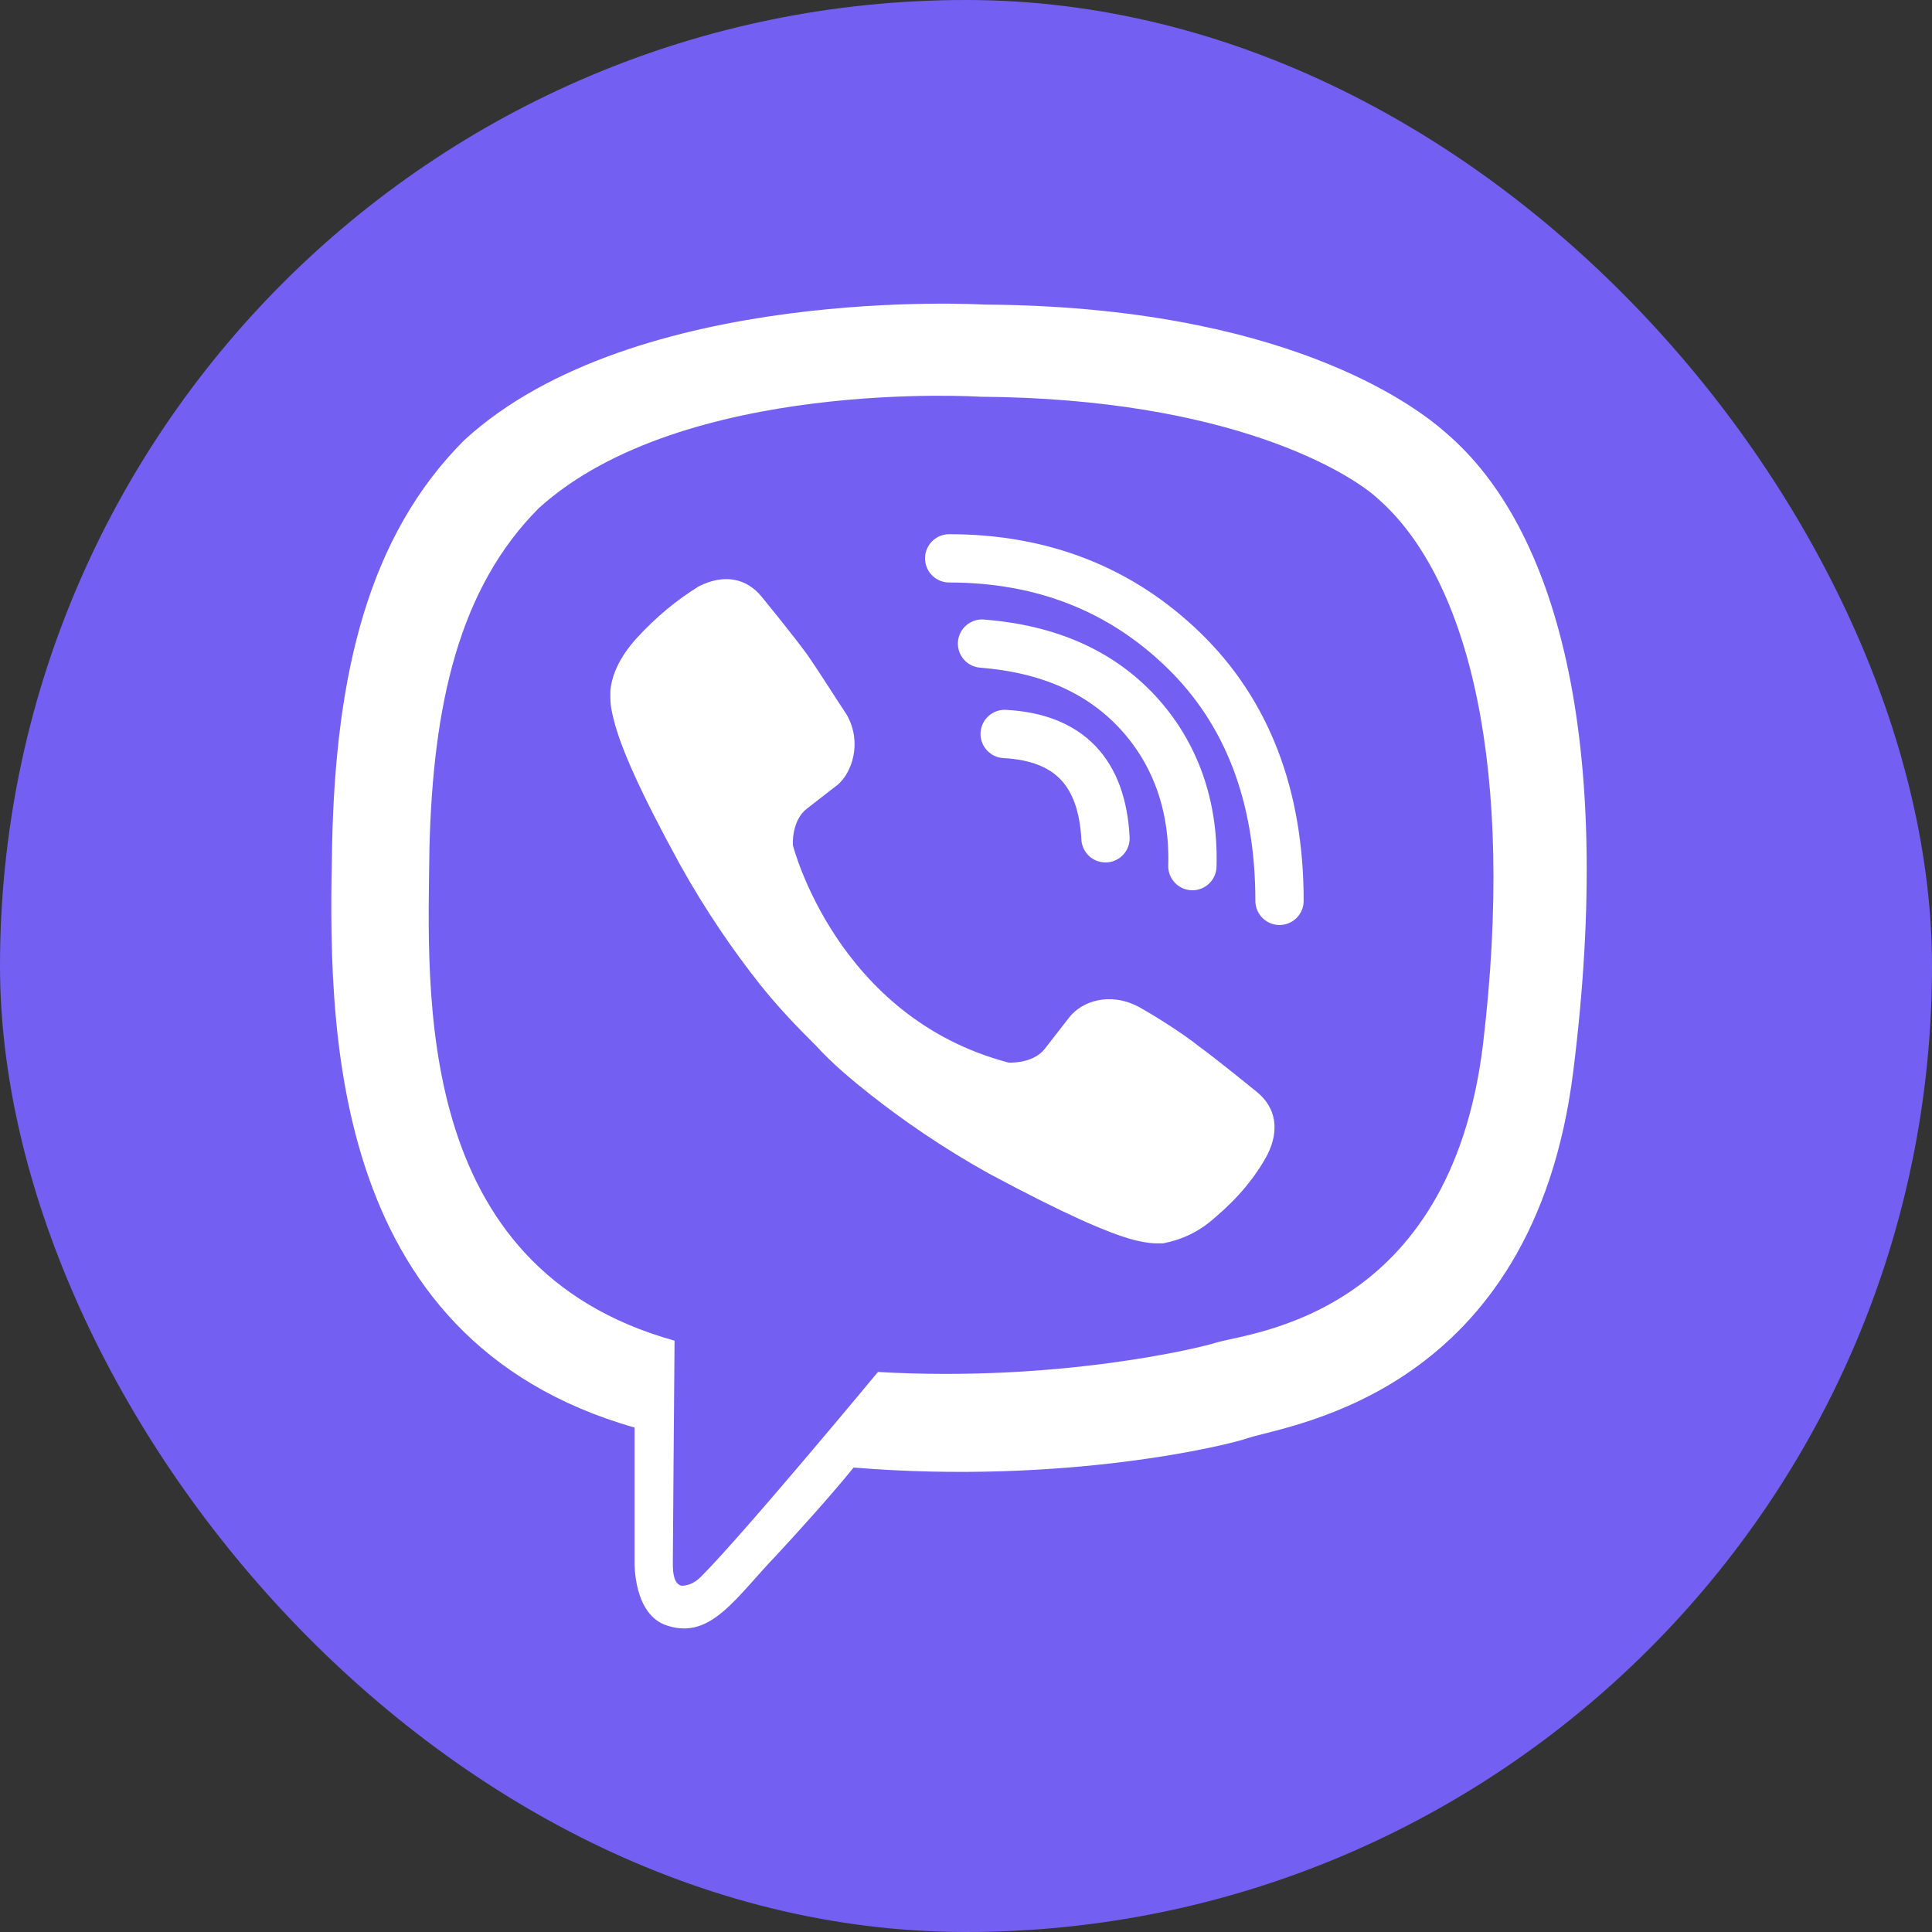
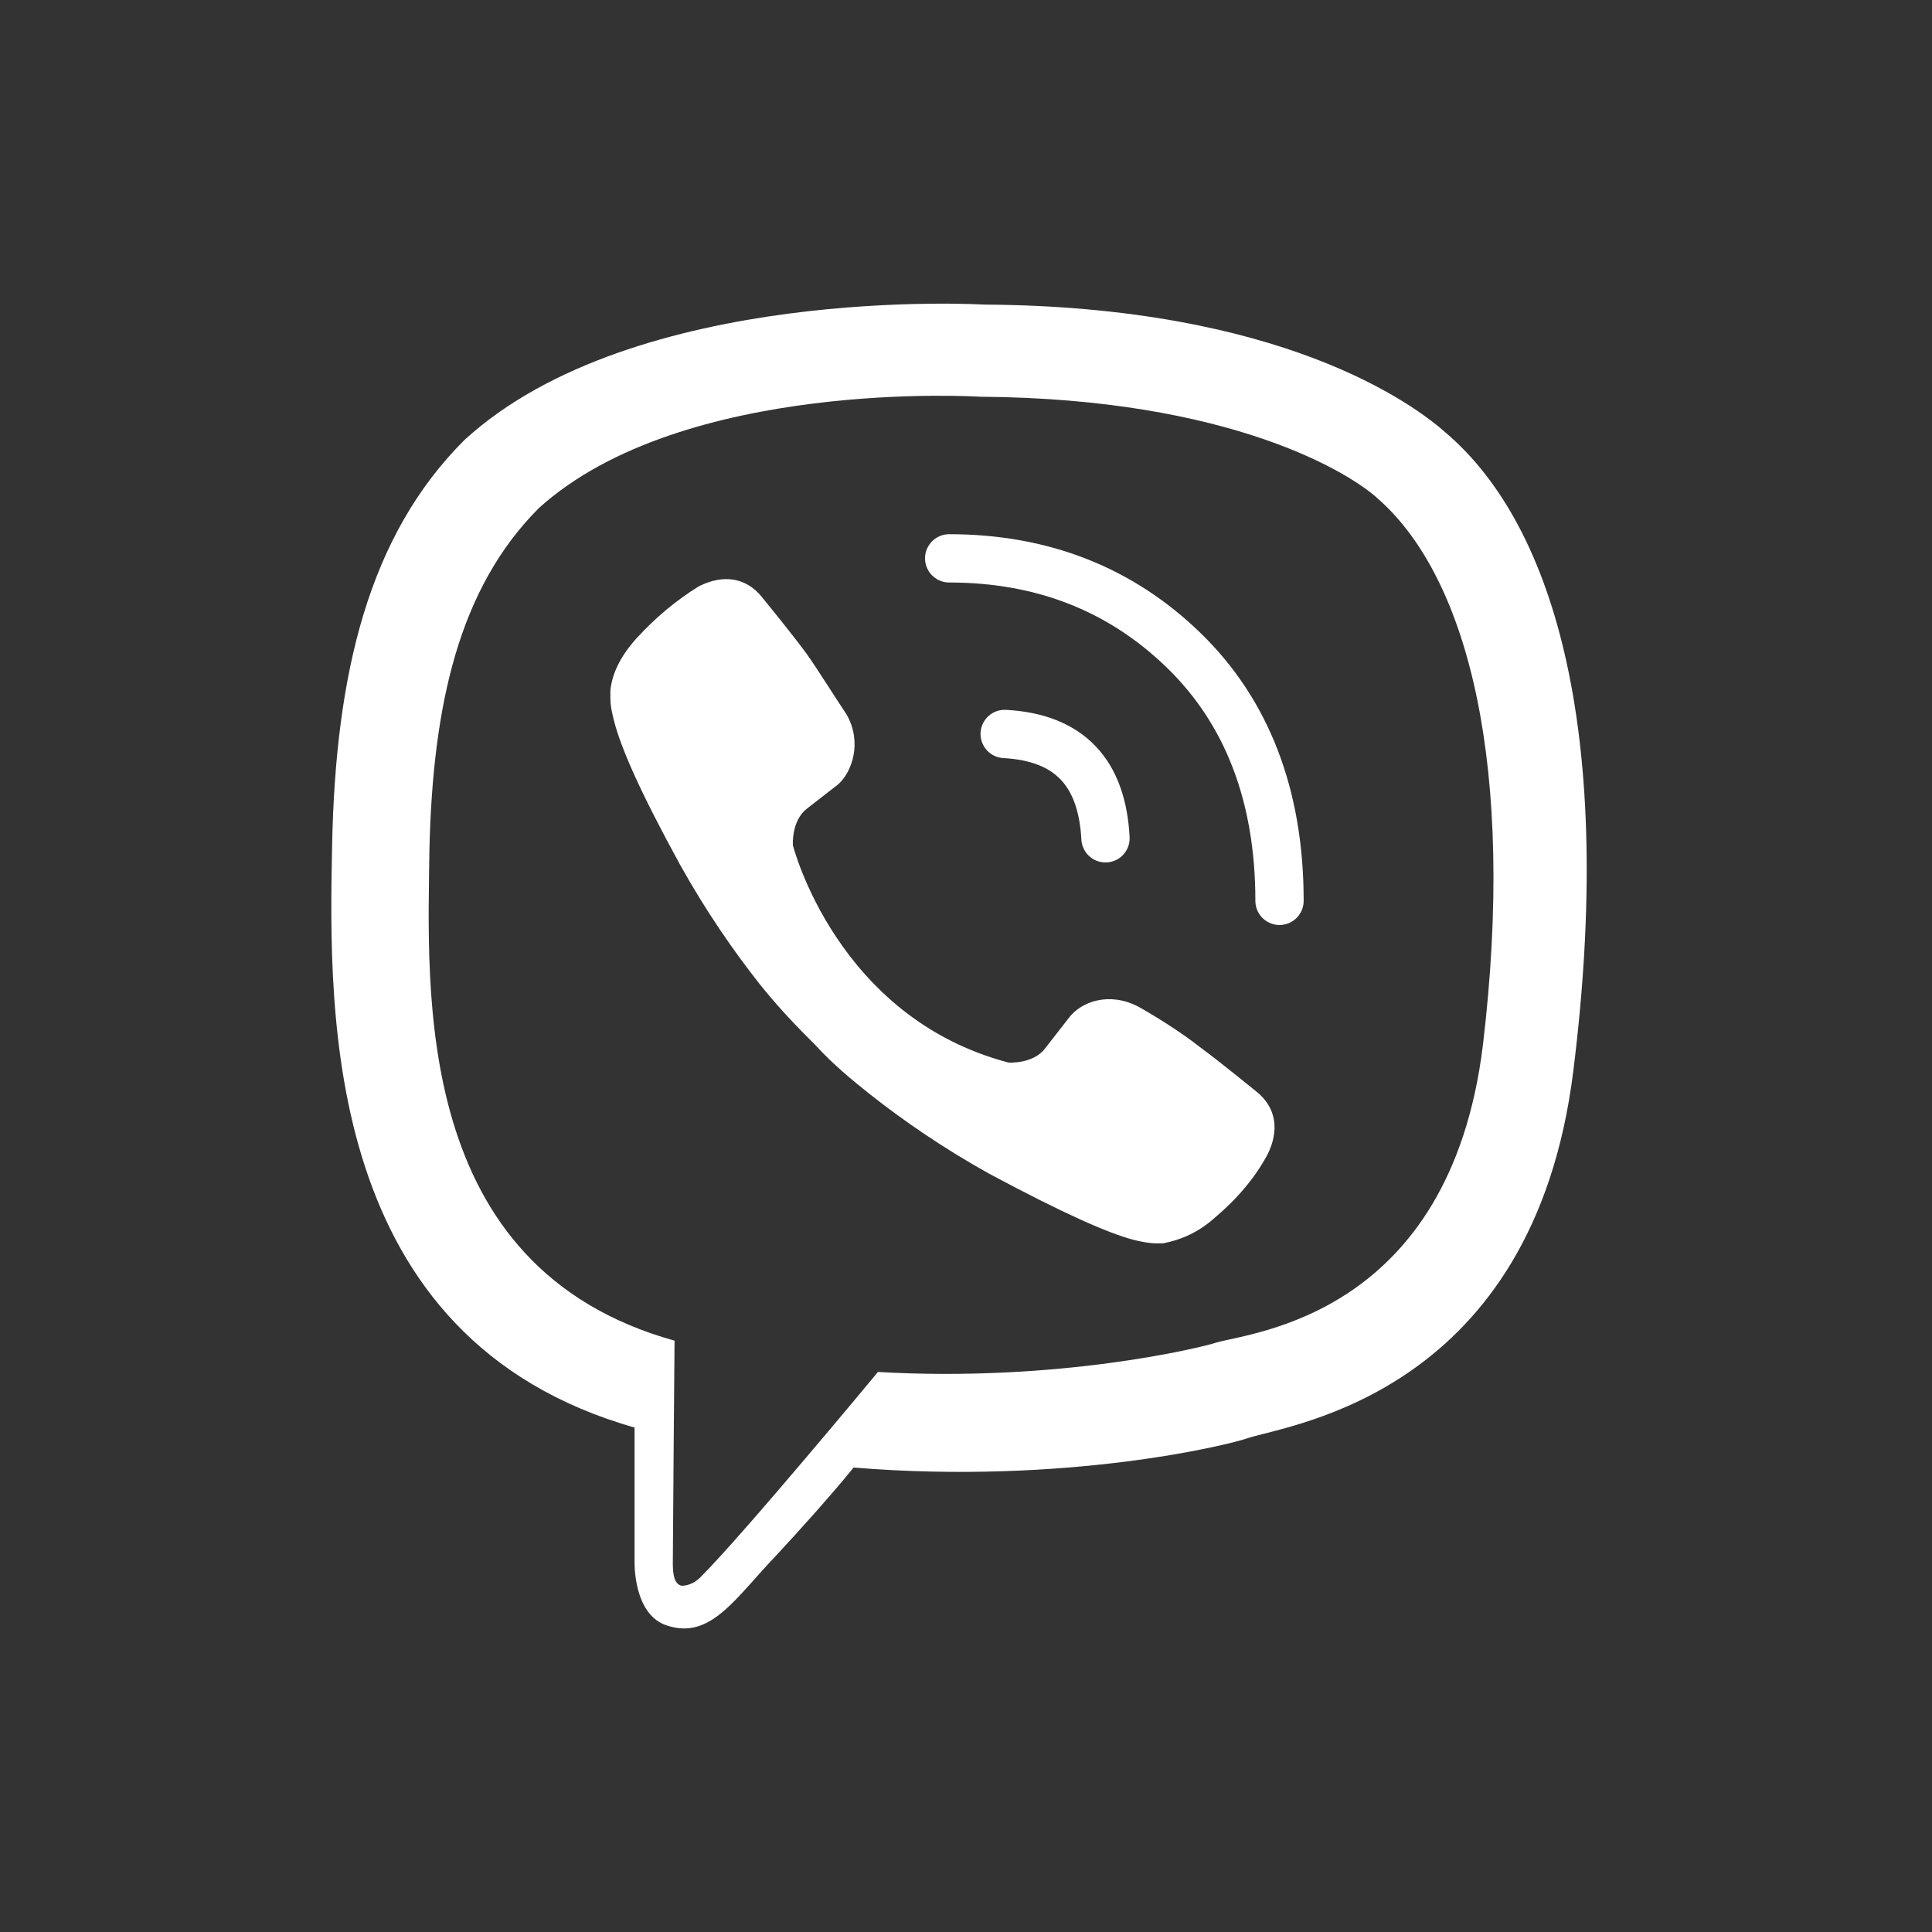
<svg xmlns="http://www.w3.org/2000/svg" width="40" height="40" viewBox="0 0 40 40" fill="none">
  <rect x="0" y="0" width="40" height="40" fill="#333333" stroke="none" />
-   <rect width="40" height="40" rx="20" fill="#7360F2" />
  <path d="M29.946 8.97C29.262 8.358 26.527 6.342 20.372 6.306C20.372 6.306 13.138 5.874 9.611 9.114C7.631 11.093 6.948 13.936 6.876 17.499C6.804 21.062 6.696 27.721 13.138 29.556V32.328C13.138 32.328 13.102 33.443 13.822 33.659C14.722 33.947 15.226 33.083 16.089 32.184C16.557 31.68 17.205 30.96 17.673 30.384C22.064 30.744 25.447 29.916 25.843 29.772C26.743 29.484 31.745 28.837 32.573 22.178C33.437 15.268 32.213 10.913 29.946 8.97ZM30.702 21.638C30.018 27.217 25.951 27.577 25.195 27.793C24.871 27.901 21.92 28.621 18.177 28.405C18.177 28.405 15.405 31.752 14.506 32.651C14.362 32.795 14.218 32.831 14.11 32.831C13.966 32.795 13.93 32.616 13.93 32.364C13.93 32.004 13.966 27.757 13.966 27.757C8.531 26.245 8.855 20.559 8.891 17.571C8.963 14.584 9.503 12.173 11.159 10.517C14.146 7.818 20.3 8.214 20.3 8.214C25.483 8.25 27.966 9.797 28.542 10.337C30.414 11.993 31.385 15.916 30.702 21.638Z" fill="white" />
  <path d="M22.888 17.356C22.816 15.988 22.133 15.268 20.801 15.196" stroke="white" stroke-linecap="round" stroke-linejoin="round" />
-   <path d="M24.687 17.932C24.723 16.672 24.327 15.593 23.571 14.765C22.779 13.901 21.7 13.433 20.332 13.325" stroke="white" stroke-linecap="round" stroke-linejoin="round" />
  <path d="M26.491 18.651C26.491 16.456 25.807 14.728 24.511 13.468C23.216 12.208 21.596 11.56 19.652 11.56" stroke="white" stroke-linecap="round" stroke-linejoin="round" />
  <path d="M20.879 21.999C20.879 21.999 21.383 22.035 21.634 21.711L22.138 21.063C22.39 20.739 22.966 20.523 23.578 20.847C23.902 21.027 24.478 21.387 24.838 21.675C25.233 21.963 26.025 22.61 26.025 22.61C26.421 22.934 26.493 23.402 26.241 23.906C25.989 24.374 25.629 24.806 25.162 25.202C24.802 25.526 24.442 25.67 24.082 25.742H23.938C23.794 25.742 23.614 25.706 23.47 25.67C22.93 25.526 22.03 25.13 20.483 24.302C19.511 23.762 18.683 23.186 17.999 22.646C17.64 22.359 17.244 22.035 16.884 21.639L16.74 21.495C16.344 21.099 16.02 20.739 15.732 20.379C15.192 19.695 14.616 18.867 14.076 17.896C13.249 16.384 12.853 15.484 12.709 14.909C12.673 14.764 12.637 14.621 12.637 14.441V14.297C12.673 13.937 12.853 13.577 13.177 13.217C13.572 12.785 14.004 12.425 14.472 12.137C14.976 11.885 15.444 11.957 15.768 12.353C15.768 12.353 16.416 13.145 16.704 13.541C16.956 13.901 17.316 14.477 17.532 14.8C17.855 15.376 17.639 15.988 17.352 16.24L16.704 16.744C16.38 16.996 16.416 17.5 16.416 17.5C16.416 17.5 17.316 21.063 20.879 21.999Z" fill="white" />
</svg>